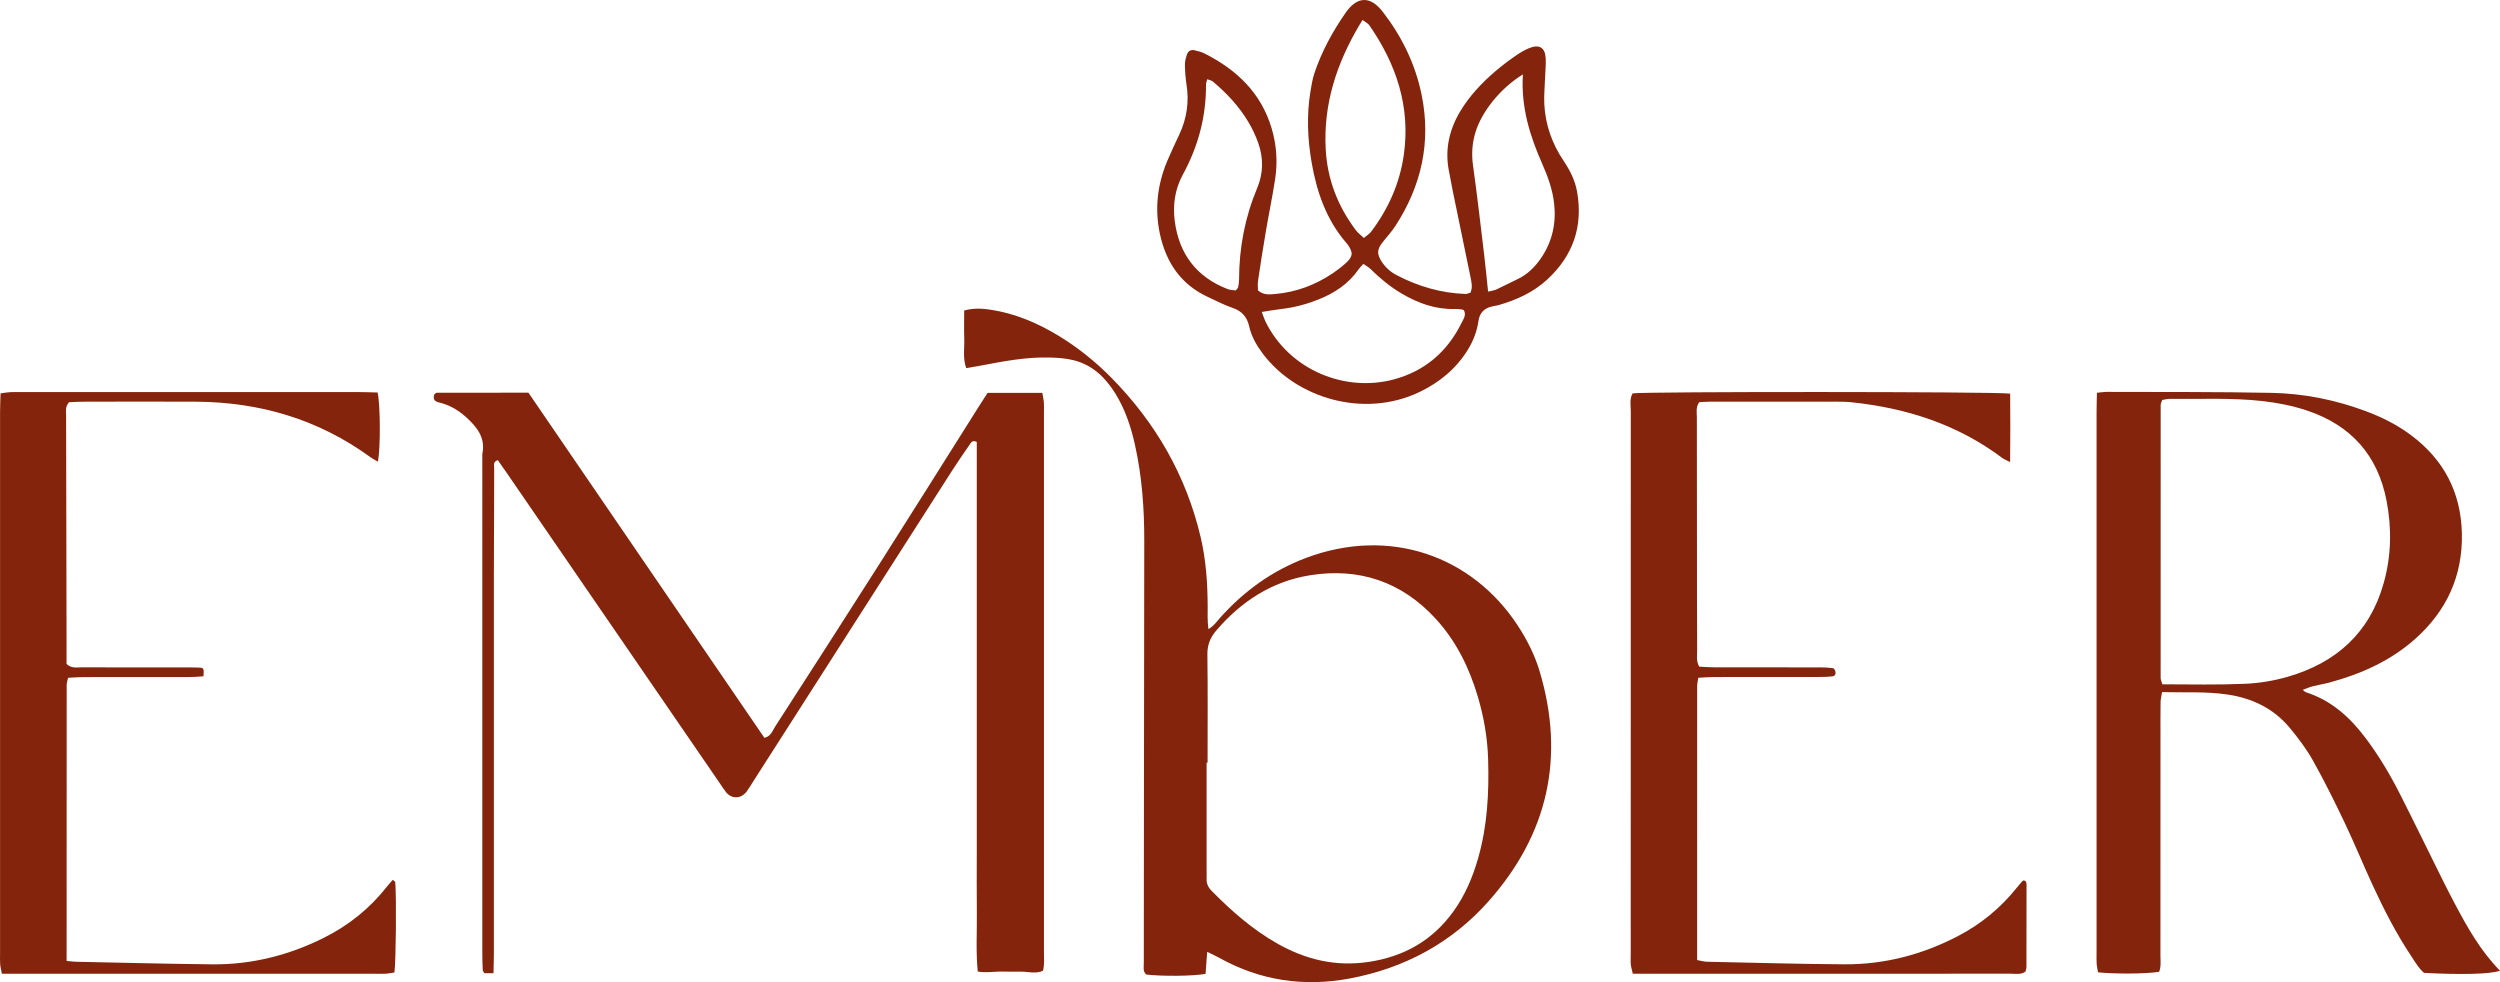
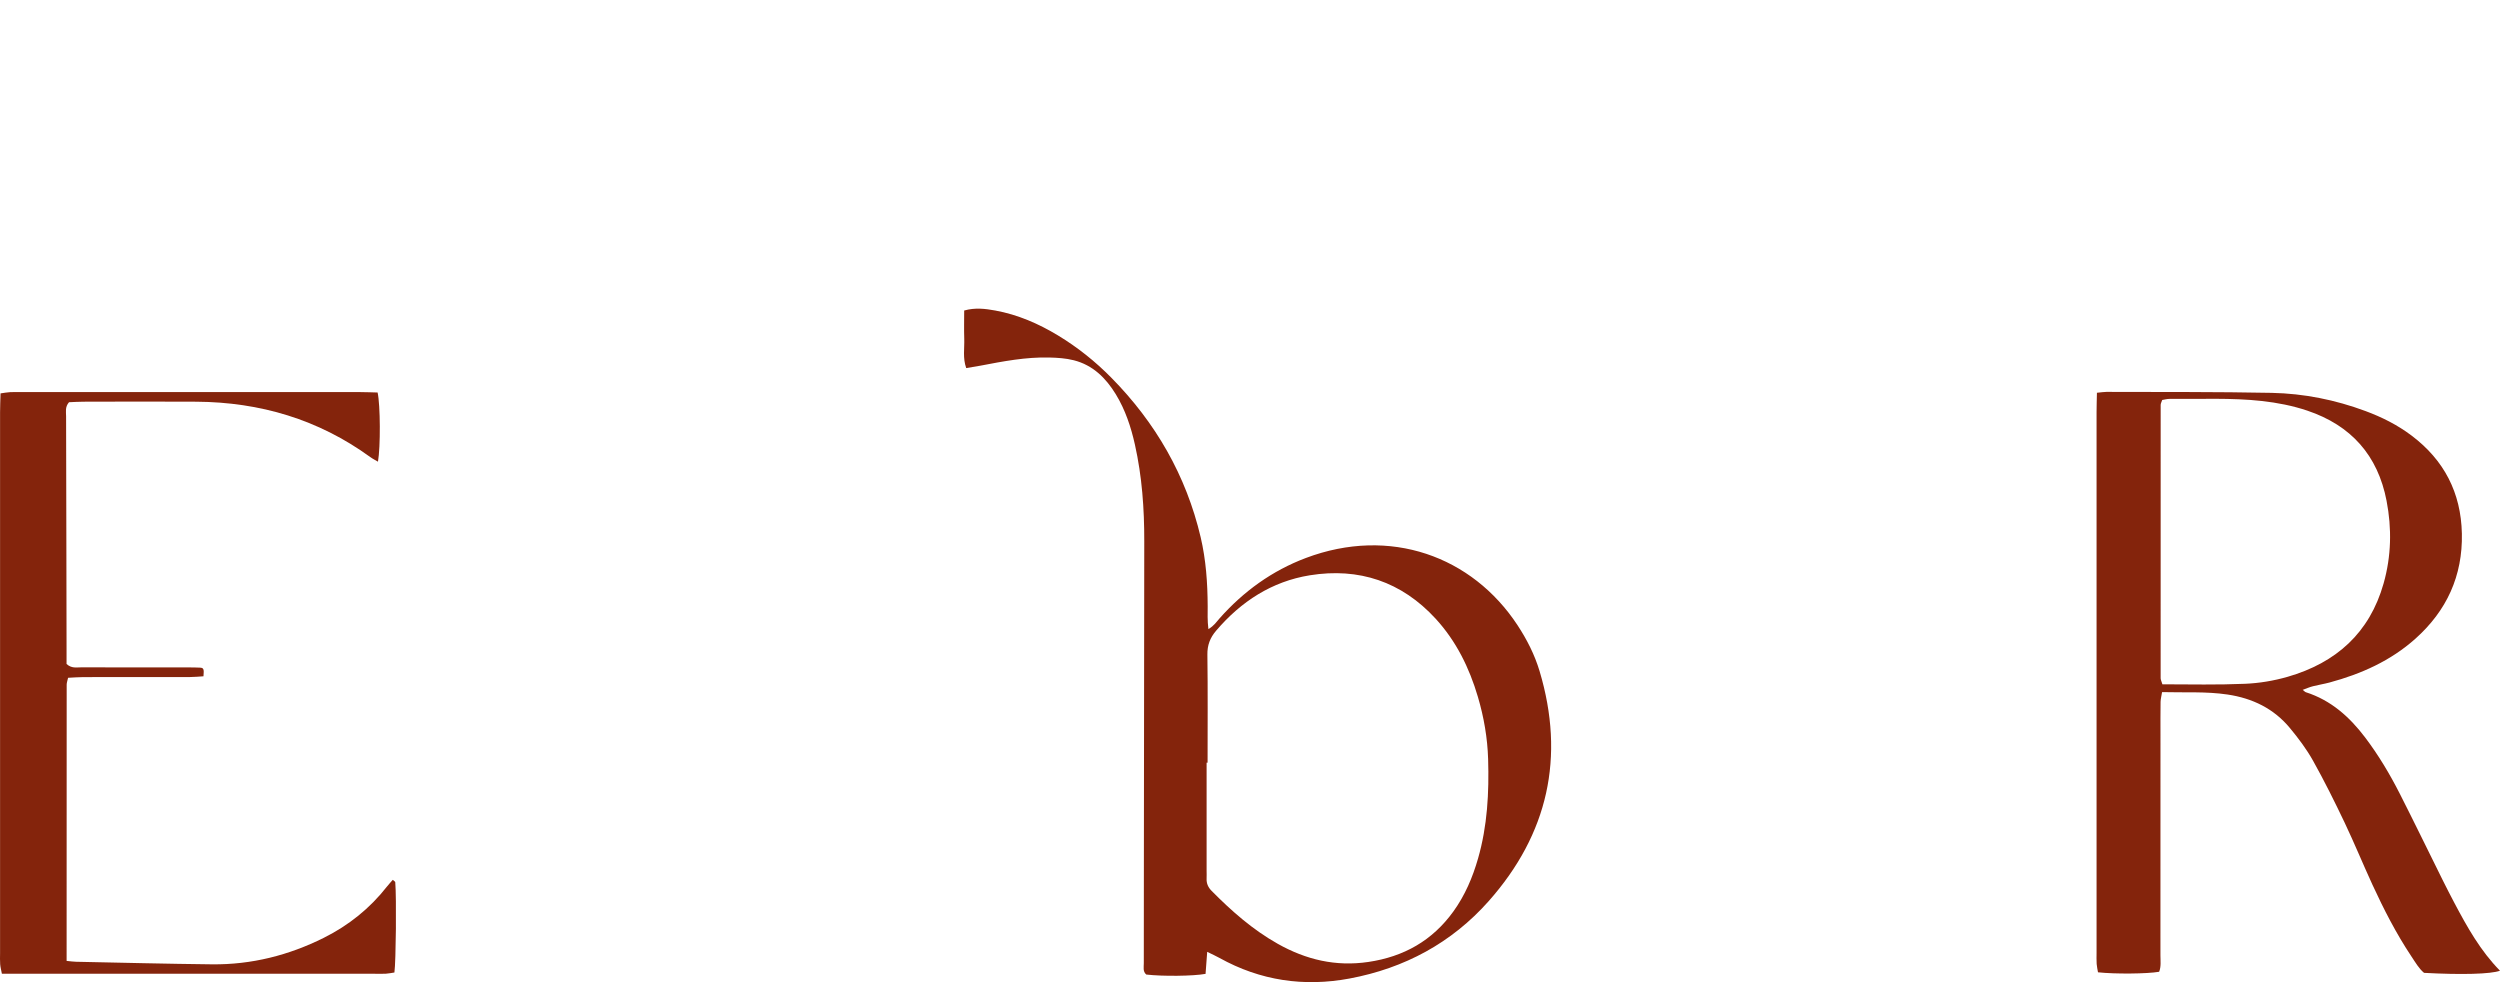
<svg xmlns="http://www.w3.org/2000/svg" width="336" height="132" viewBox="0 0 336 132" fill="none">
-   <path d="M66.31 130.8H65.103C65.003 130.625 64.884 130.507 64.88 130.388C64.845 129.56 64.823 128.727 64.823 127.899C64.823 105.609 64.823 83.315 64.823 61.026C65.296 58.812 64.073 57.357 62.581 56.011C61.528 55.06 60.335 54.402 58.958 54.078C58.365 53.938 58.168 53.578 58.374 53.004C58.484 52.925 58.593 52.785 58.703 52.785C62.853 52.772 67.003 52.776 71.021 52.776C81.646 68.315 92.188 83.736 102.734 99.165C103.629 98.955 103.817 98.21 104.173 97.662C108.823 90.447 113.468 83.232 118.074 75.99C122.571 68.924 127.015 61.828 131.485 54.744C131.888 54.104 132.305 53.469 132.735 52.798H140.087C140.166 53.249 140.263 53.644 140.294 54.038C140.329 54.521 140.307 55.007 140.307 55.494C140.307 79.655 140.307 103.816 140.307 127.973C140.307 128.788 140.39 129.621 140.18 130.467C139.188 130.923 138.223 130.586 137.28 130.594C136.31 130.608 135.341 130.577 134.371 130.581C133.419 130.586 132.463 130.774 131.41 130.572C131.143 127.872 131.318 125.255 131.287 122.647C131.257 120.017 131.279 117.387 131.279 114.757V90.872C131.279 88.242 131.279 85.612 131.279 82.982V67.197C131.279 64.576 131.279 61.955 131.279 59.399C130.713 59.114 130.529 59.452 130.344 59.724C129.559 60.863 128.765 61.999 128.019 63.165C119.097 77.095 110.187 91.034 101.268 104.969C100.97 105.434 100.694 105.92 100.365 106.363C99.602 107.389 98.342 107.428 97.566 106.455C97.263 106.078 97.009 105.662 96.737 105.263C87.218 91.394 77.698 77.525 68.174 63.656C67.749 63.038 67.31 62.424 66.902 61.837C66.218 62.082 66.419 62.569 66.419 62.932C66.393 67.846 66.38 72.764 66.376 77.678C66.376 94.502 66.376 111.321 66.376 128.144C66.376 128.968 66.345 129.788 66.323 130.814L66.31 130.8Z" fill="#84240C" />
  <path d="M281.818 52.788C282.423 52.731 282.765 52.67 283.103 52.67C290.512 52.696 297.926 52.652 305.336 52.801C309.643 52.889 313.855 53.735 317.917 55.243C320.137 56.067 322.234 57.119 324.124 58.548C328.494 61.849 330.757 66.219 330.876 71.711C330.994 77.405 328.836 82.082 324.629 85.843C321.304 88.815 317.347 90.578 313.087 91.73C312.354 91.927 311.596 92.041 310.863 92.23C310.415 92.344 309.986 92.532 309.481 92.717C309.692 92.879 309.788 92.997 309.911 93.037C313.284 94.115 315.781 96.35 317.869 99.108C319.672 101.488 321.194 104.043 322.545 106.7C324.488 110.522 326.357 114.384 328.265 118.223C328.787 119.275 329.327 120.323 329.875 121.362C331.591 124.601 333.376 127.801 335.999 130.462C334.806 130.922 330.801 131.027 325.791 130.751C325.111 130.19 324.629 129.344 324.098 128.551C322.058 125.491 320.387 122.226 318.851 118.894C317.579 116.128 316.425 113.31 315.118 110.561C313.78 107.752 312.394 104.959 310.876 102.246C310.003 100.686 308.911 99.23 307.766 97.85C305.599 95.233 302.743 93.843 299.374 93.343C296.479 92.914 293.596 93.102 290.583 93.019C290.495 93.562 290.39 93.948 290.381 94.338C290.359 95.794 290.368 97.245 290.368 98.7C290.368 108.598 290.368 118.495 290.363 128.393C290.363 129.142 290.473 129.91 290.188 130.607C288.595 130.887 284.257 130.927 281.971 130.677C281.914 130.322 281.818 129.936 281.791 129.546C281.756 129.064 281.778 128.577 281.778 128.09C281.778 103.863 281.778 79.641 281.778 55.414C281.778 54.594 281.809 53.775 281.827 52.784L281.818 52.788ZM290.626 91.971C294.404 91.98 298.067 92.059 301.734 91.901C303.682 91.818 305.59 91.498 307.454 90.963C313.986 89.078 318.478 85.054 320.356 78.414C321.391 74.762 321.475 71.032 320.755 67.31C319.58 61.2 315.987 57.167 310.091 55.186C308.117 54.524 306.09 54.13 304.019 53.897C299.874 53.437 295.72 53.656 291.57 53.612C291.241 53.612 290.912 53.709 290.6 53.757C290.508 54.042 290.394 54.23 290.394 54.423C290.385 66.666 290.381 78.913 290.39 91.156C290.39 91.349 290.499 91.537 290.626 91.971Z" fill="#84240C" />
  <path d="M162.247 127.929C162.154 129.152 162.089 130.037 162.027 130.887C160.373 131.194 156.254 131.234 154.061 130.979C153.569 130.563 153.732 129.971 153.727 129.441C153.719 125.426 153.732 121.411 153.736 117.395C153.754 102.514 153.767 87.632 153.789 72.751C153.798 68.38 153.49 64.041 152.534 59.763C152.003 57.387 151.244 55.09 149.972 53.003C148.634 50.807 146.879 49.067 144.313 48.418C143.256 48.151 142.133 48.077 141.032 48.05C137.895 47.971 134.833 48.559 131.771 49.146C131.166 49.26 130.556 49.352 129.859 49.47C129.376 48.116 129.639 46.81 129.595 45.53C129.552 44.294 129.587 43.053 129.587 41.734C131.065 41.317 132.425 41.493 133.763 41.734C136.794 42.29 139.58 43.5 142.203 45.087C144.822 46.674 147.2 48.572 149.349 50.75C155.315 56.799 159.417 63.905 161.369 72.203C162.084 75.249 162.299 78.353 162.312 81.474C162.312 82.416 162.264 83.367 162.409 84.551C163.185 84.095 163.506 83.564 163.896 83.126C167.12 79.488 170.954 76.709 175.517 74.99C186.813 70.739 197.854 74.741 203.965 84.042C205.224 85.962 206.26 88 206.918 90.197C210.379 101.76 208.058 112.109 200.087 121.104C195.108 126.723 188.765 130.133 181.377 131.514C175.245 132.658 169.388 131.799 163.9 128.748C163.435 128.49 162.948 128.271 162.242 127.924L162.247 127.929ZM162.308 102.505C162.26 102.505 162.216 102.505 162.168 102.505C162.168 107.349 162.168 112.192 162.168 117.036C162.168 117.382 162.185 117.728 162.168 118.075C162.137 118.737 162.374 119.263 162.848 119.74C165.532 122.458 168.384 124.965 171.735 126.85C175.53 128.985 179.526 129.936 183.904 129.287C188.677 128.582 192.511 126.416 195.336 122.498C196.894 120.337 197.92 117.93 198.648 115.388C199.907 111.013 200.14 106.538 200.004 102.023C199.916 99.169 199.434 96.381 198.627 93.651C197.477 89.754 195.718 86.172 192.95 83.152C188.374 78.168 182.645 76.257 176.043 77.318C170.937 78.142 166.791 80.842 163.44 84.774C162.641 85.712 162.255 86.703 162.273 87.974C162.339 92.818 162.299 97.661 162.299 102.505H162.308Z" fill="#84240C" />
  <path d="M8.949 129.147C9.559 129.204 9.896 129.256 10.23 129.261C16.323 129.384 22.421 129.541 28.519 129.607C33.805 129.66 38.806 128.397 43.526 126.039C46.855 124.373 49.703 122.098 52.006 119.157C52.251 118.846 52.528 118.552 52.791 118.25C52.953 118.403 53.12 118.482 53.124 118.574C53.295 120.704 53.216 129.147 53.01 130.703C52.651 130.756 52.26 130.843 51.87 130.865C51.387 130.896 50.9 130.874 50.413 130.874C34.546 130.874 18.679 130.874 2.812 130.874H0.254C0.158 130.365 0.052 129.98 0.022 129.59C-0.018 129.107 0.009 128.621 0.009 128.134C0.009 103.903 0.009 79.667 0.009 55.436C0.009 54.616 0.048 53.801 0.074 52.871C0.579 52.801 0.969 52.727 1.364 52.705C1.847 52.679 2.334 52.696 2.821 52.696C17.995 52.696 33.169 52.696 48.343 52.696C49.159 52.696 49.974 52.736 50.751 52.753C51.124 54.454 51.15 60.078 50.799 62.05C50.418 61.822 50.062 61.651 49.751 61.423C42.793 56.365 34.954 54.051 26.404 53.989C21.346 53.954 16.288 53.98 11.23 53.989C10.55 53.989 9.866 54.038 9.274 54.059C8.716 54.704 8.883 55.352 8.883 55.953C8.883 62.186 8.905 68.415 8.923 74.648C8.931 78.804 8.936 82.955 8.945 87.11C8.945 87.864 8.945 88.622 8.945 89.24C9.625 89.859 10.278 89.688 10.879 89.692C15.661 89.705 20.442 89.701 25.22 89.701C25.772 89.701 26.329 89.701 26.882 89.731C27.374 89.758 27.435 89.92 27.347 90.893C26.764 90.928 26.159 90.994 25.553 90.994C20.771 91.003 15.99 90.994 11.213 91.003C10.537 91.003 9.861 91.064 9.151 91.095C9.067 91.485 8.962 91.748 8.962 92.006C8.953 104.324 8.953 116.637 8.953 129.156L8.949 129.147Z" fill="#84240C" />
-   <path d="M270.165 52.903C270.191 55.962 270.195 58.908 270.16 62.108C269.66 61.845 269.349 61.735 269.099 61.547C263.115 57.054 256.276 54.853 248.919 54.073C248.231 53.998 247.537 53.985 246.844 53.985C241.163 53.976 235.487 53.976 229.806 53.985C229.332 53.985 228.854 54.029 228.38 54.051C227.884 54.726 228.06 55.441 228.056 56.102C228.051 62.261 228.064 68.42 228.073 74.583C228.077 78.874 228.073 83.165 228.095 87.457C228.095 88.127 227.95 88.833 228.376 89.596C229.021 89.626 229.696 89.688 230.372 89.688C235.149 89.697 239.931 89.688 244.708 89.697C245.261 89.697 245.813 89.723 246.357 89.802C246.489 89.819 246.634 90.082 246.682 90.253C246.761 90.547 246.629 90.854 246.331 90.893C245.717 90.972 245.09 90.985 244.471 90.985C239.76 90.994 235.053 90.985 230.341 90.994C229.666 90.994 228.994 91.055 228.249 91.095C228.183 91.56 228.099 91.888 228.099 92.217C228.091 104.456 228.095 116.698 228.095 129.033C228.604 129.125 228.994 129.248 229.385 129.257C235.548 129.388 241.707 129.564 247.871 129.603C253.297 129.638 258.421 128.288 263.22 125.772C266.26 124.176 268.871 122.033 271.02 119.35C271.279 119.026 271.551 118.715 271.823 118.403C271.858 118.36 271.937 118.355 271.998 118.329C272.367 118.395 272.367 118.71 272.367 118.965C272.371 122.633 272.367 126.298 272.354 129.967C272.354 130.168 272.275 130.366 272.231 130.572C271.608 131.045 270.893 130.861 270.222 130.861C264.681 130.874 259.141 130.87 253.6 130.87C243.001 130.87 232.407 130.87 221.809 130.87H219.449C219.339 130.383 219.22 130.002 219.181 129.616C219.137 129.204 219.168 128.788 219.168 128.371C219.168 104.008 219.168 79.65 219.177 55.287C219.177 54.476 218.984 53.626 219.427 52.867C221.159 52.622 268.094 52.622 270.165 52.903Z" fill="#84240C" />
-   <path d="M169.08 39.038C169.87 39.704 170.655 39.573 171.392 39.511C174.208 39.27 176.775 38.301 179.117 36.732C179.692 36.346 180.245 35.926 180.762 35.47C181.868 34.492 181.92 33.958 181.091 32.818C181.052 32.761 181.004 32.713 180.955 32.66C178.288 29.574 176.994 25.875 176.301 21.943C175.735 18.725 175.59 15.477 176.134 12.233C176.27 11.418 176.402 10.59 176.665 9.814C177.639 6.908 179.091 4.256 180.841 1.731C182.394 -0.513 184.162 -0.583 185.829 1.569C188.413 4.905 190.22 8.608 191.067 12.746C192.365 19.107 191.041 24.972 187.536 30.376C187.014 31.183 186.334 31.893 185.746 32.66C185.066 33.554 185.066 34.168 185.676 35.128C186.171 35.908 186.838 36.517 187.641 36.943C190.554 38.481 193.651 39.393 196.959 39.507C197.152 39.516 197.349 39.415 197.63 39.34C197.954 38.621 197.766 37.885 197.617 37.149C196.818 33.287 196.02 29.43 195.23 25.568C195.063 24.757 194.936 23.933 194.765 23.122C194.147 20.194 194.752 17.476 196.257 14.956C196.858 13.952 197.577 13.001 198.354 12.128C199.972 10.314 201.841 8.766 203.846 7.394C204.359 7.044 204.903 6.724 205.473 6.487C206.855 5.904 207.662 6.369 207.741 7.824C207.79 8.718 207.684 9.621 207.654 10.52C207.614 11.694 207.496 12.869 207.557 14.04C207.706 16.792 208.601 19.317 210.141 21.605C210.996 22.881 211.685 24.222 211.957 25.756C212.791 30.429 211.413 34.37 207.948 37.569C206.079 39.292 203.815 40.318 201.389 41.011C201.122 41.085 200.85 41.124 200.578 41.177C199.498 41.392 198.862 42.045 198.709 43.123C198.511 44.517 198.016 45.801 197.288 46.989C195.721 49.545 193.493 51.377 190.821 52.666C183.294 56.295 174.186 53.494 169.712 47.524C168.874 46.406 168.19 45.218 167.883 43.838C167.606 42.589 166.891 41.791 165.637 41.37C164.527 41.002 163.483 40.432 162.412 39.945C158.71 38.258 156.705 35.268 155.88 31.385C155.17 28.027 155.564 24.779 156.88 21.631C157.389 20.422 157.96 19.234 158.512 18.046C159.504 15.916 159.837 13.702 159.469 11.374C159.328 10.489 159.267 9.586 159.254 8.692C159.249 8.223 159.385 7.736 159.539 7.289C159.688 6.851 160.078 6.649 160.535 6.754C161.004 6.864 161.487 6.982 161.912 7.201C166.224 9.376 169.497 12.496 170.91 17.257C171.568 19.475 171.73 21.754 171.383 24.038C171.019 26.427 170.519 28.798 170.116 31.183C169.743 33.361 169.405 35.549 169.08 37.736C169.01 38.196 169.071 38.674 169.071 39.047L169.08 39.038ZM169.585 41.931C169.826 42.567 169.922 42.895 170.072 43.198C173.292 49.769 180.797 52.754 187.338 50.991C191.51 49.865 194.519 47.27 196.428 43.408C196.682 42.891 197.103 42.339 196.744 41.694C196.656 41.655 196.594 41.607 196.529 41.598C196.186 41.567 195.844 41.519 195.502 41.528C192.931 41.593 190.62 40.761 188.439 39.485C186.878 38.573 185.496 37.438 184.215 36.171C183.943 35.904 183.587 35.715 183.241 35.465C182.965 35.772 182.758 35.956 182.609 36.176C181.267 38.126 179.394 39.371 177.24 40.235C175.634 40.879 173.972 41.326 172.248 41.523C171.436 41.615 170.629 41.764 169.589 41.927L169.585 41.931ZM183.302 31.981C183.688 31.652 184.052 31.442 184.285 31.135C186.614 28.044 188.145 24.595 188.681 20.755C189.58 14.32 187.658 8.608 184.026 3.379C183.855 3.134 183.53 2.993 183.127 2.691C182.951 2.967 182.837 3.138 182.732 3.318C179.666 8.473 177.845 13.965 178.174 20.049C178.393 24.104 179.797 27.72 182.232 30.946C182.508 31.314 182.899 31.595 183.307 31.985L183.302 31.981ZM204.679 9.998C201.688 11.835 199.169 14.951 198.305 17.765C197.853 19.234 197.757 20.715 197.976 22.267C198.542 26.304 199.003 30.355 199.49 34.4C199.678 35.956 199.823 37.517 199.999 39.196C200.477 39.073 200.823 39.038 201.122 38.902C202.06 38.468 202.977 37.977 203.916 37.539C205.276 36.903 206.298 35.891 207.127 34.672C208.627 32.467 209.171 30.017 208.878 27.374C208.667 25.498 208.04 23.74 207.281 22.03C205.622 18.27 204.399 14.416 204.679 9.994V9.998ZM166.093 39.038C166.259 38.814 166.387 38.714 166.409 38.595C166.474 38.258 166.527 37.916 166.531 37.574C166.536 33.304 167.325 29.197 168.975 25.252C169.813 23.253 169.817 21.198 169.093 19.177C168.747 18.208 168.295 17.257 167.769 16.376C166.514 14.281 164.869 12.51 162.996 10.949C162.816 10.796 162.535 10.761 162.25 10.651C162.175 10.976 162.088 11.164 162.088 11.357C162.114 15.666 161.039 19.685 158.973 23.468C157.916 25.406 157.604 27.54 157.885 29.706C158.46 34.124 160.798 37.228 164.996 38.854C165.356 38.994 165.768 38.985 166.093 39.034V39.038Z" fill="#84240C" />
</svg>